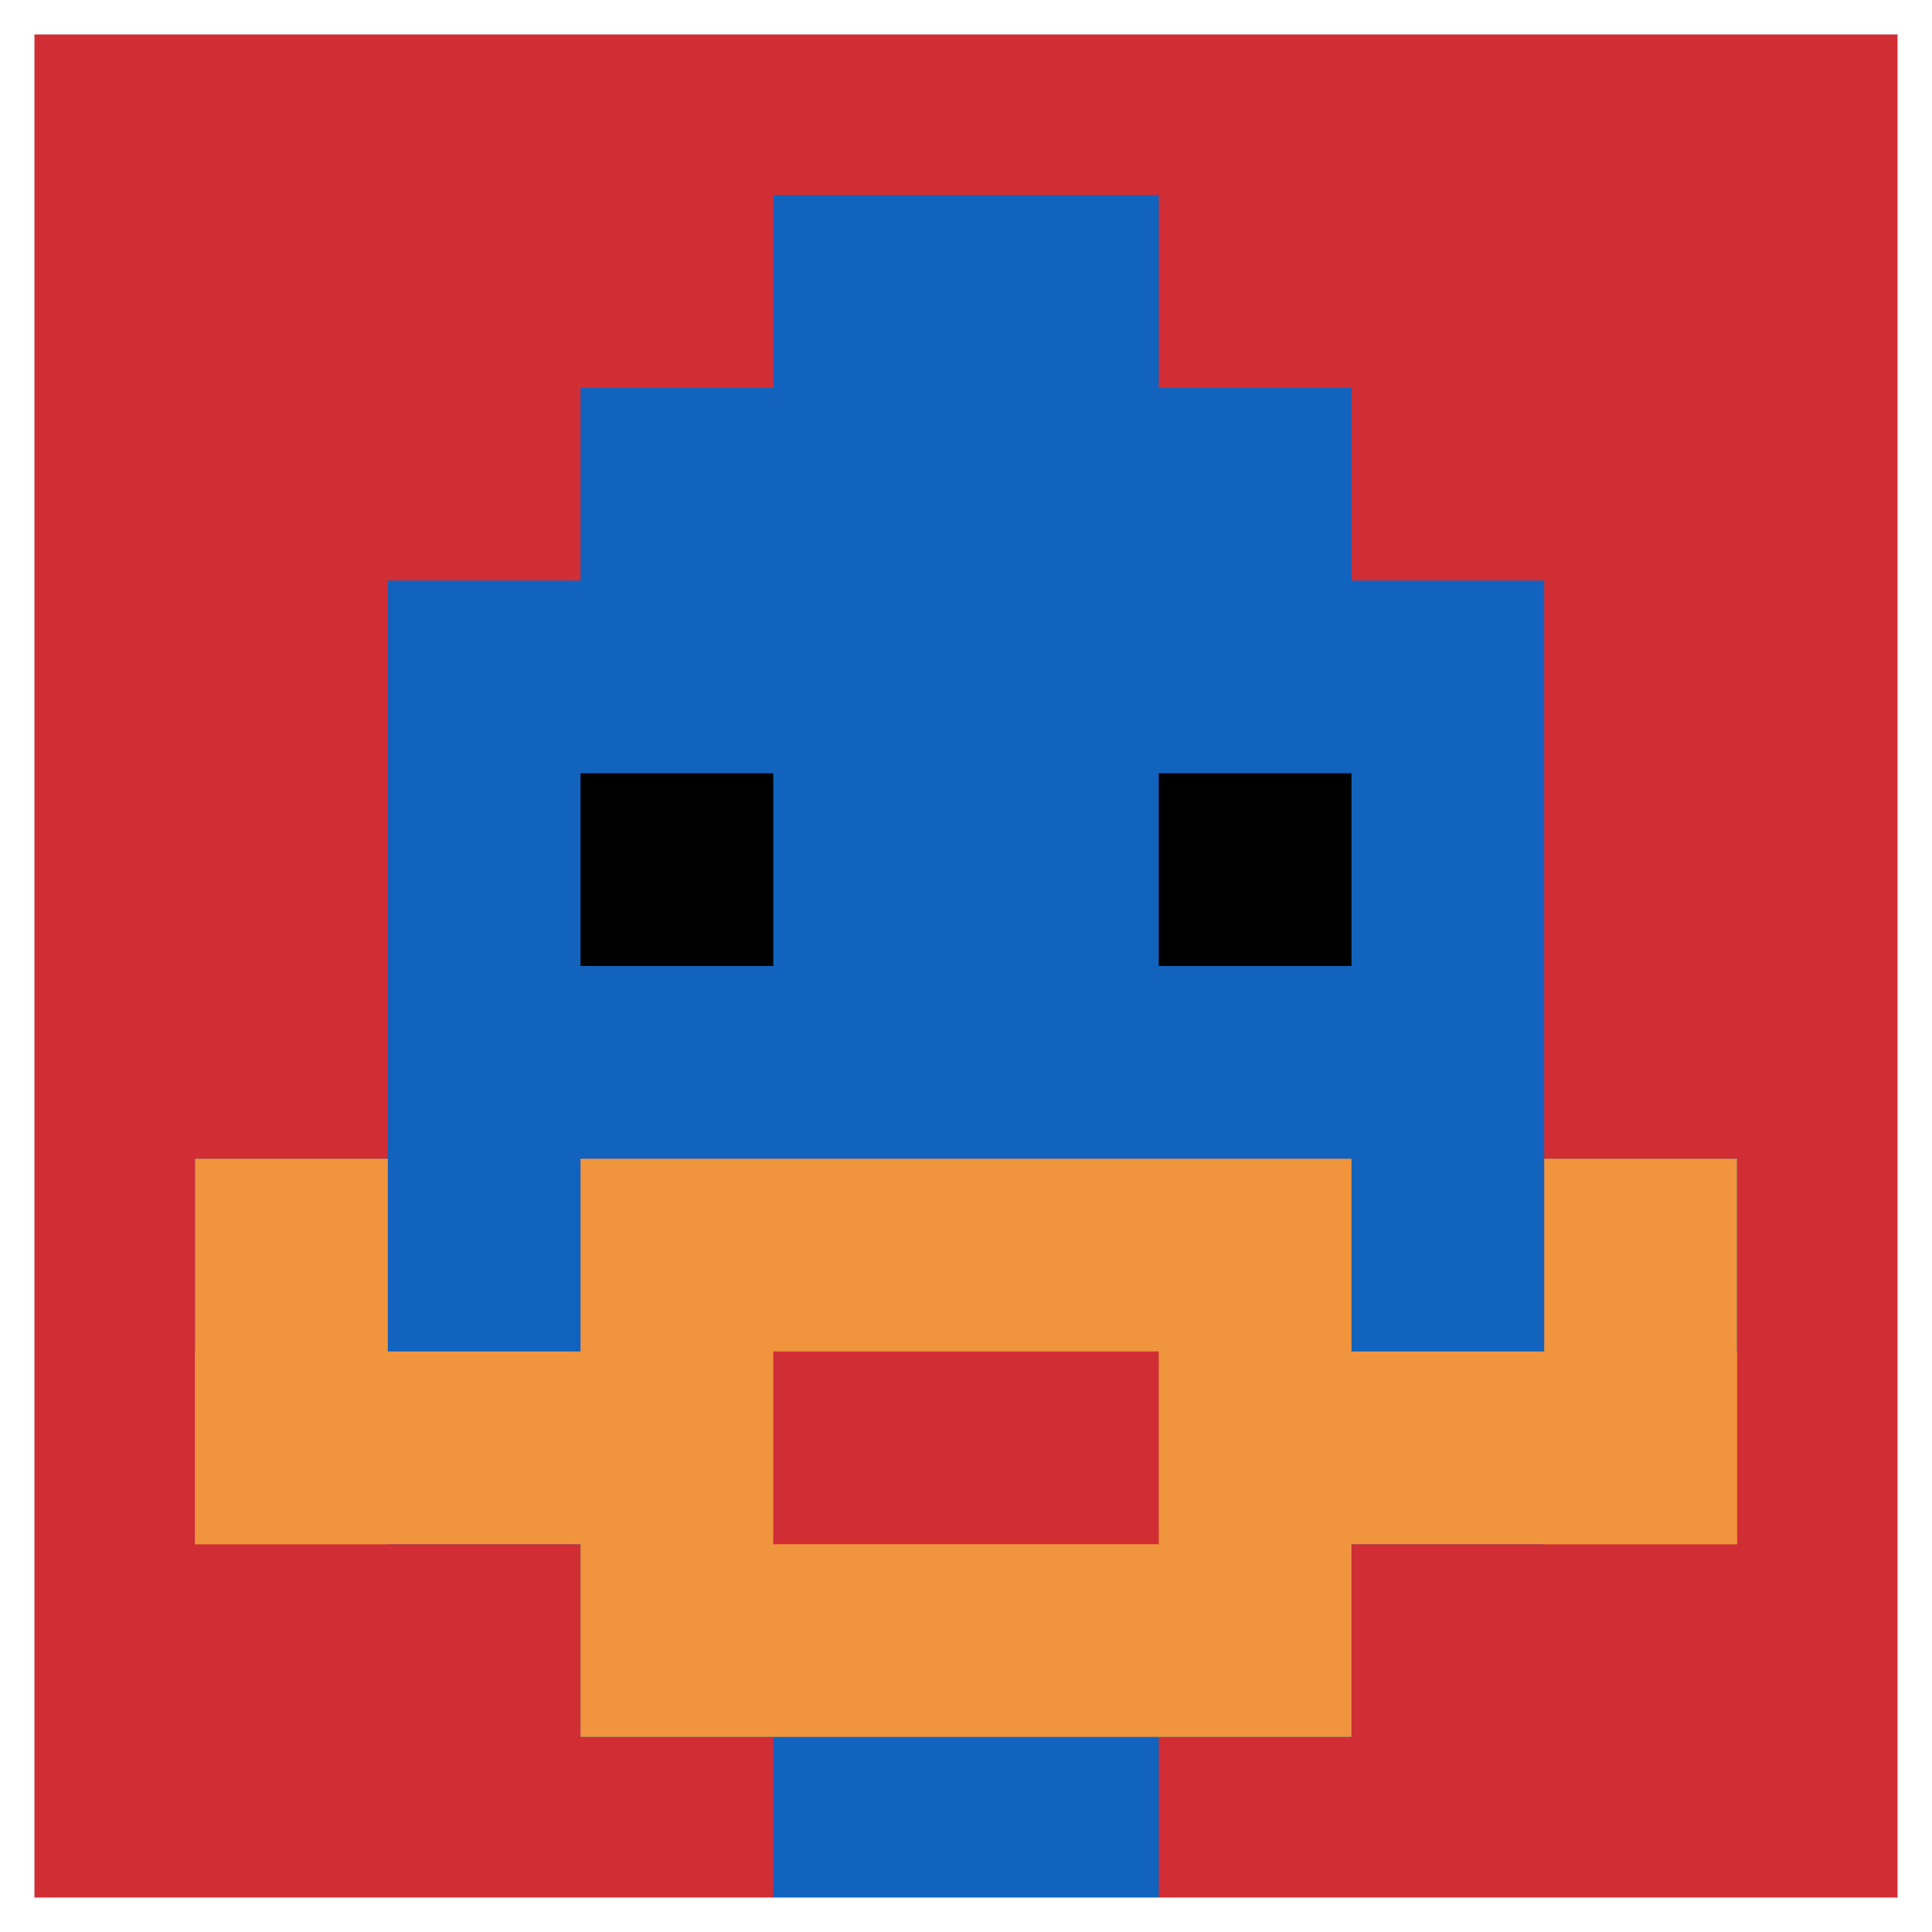
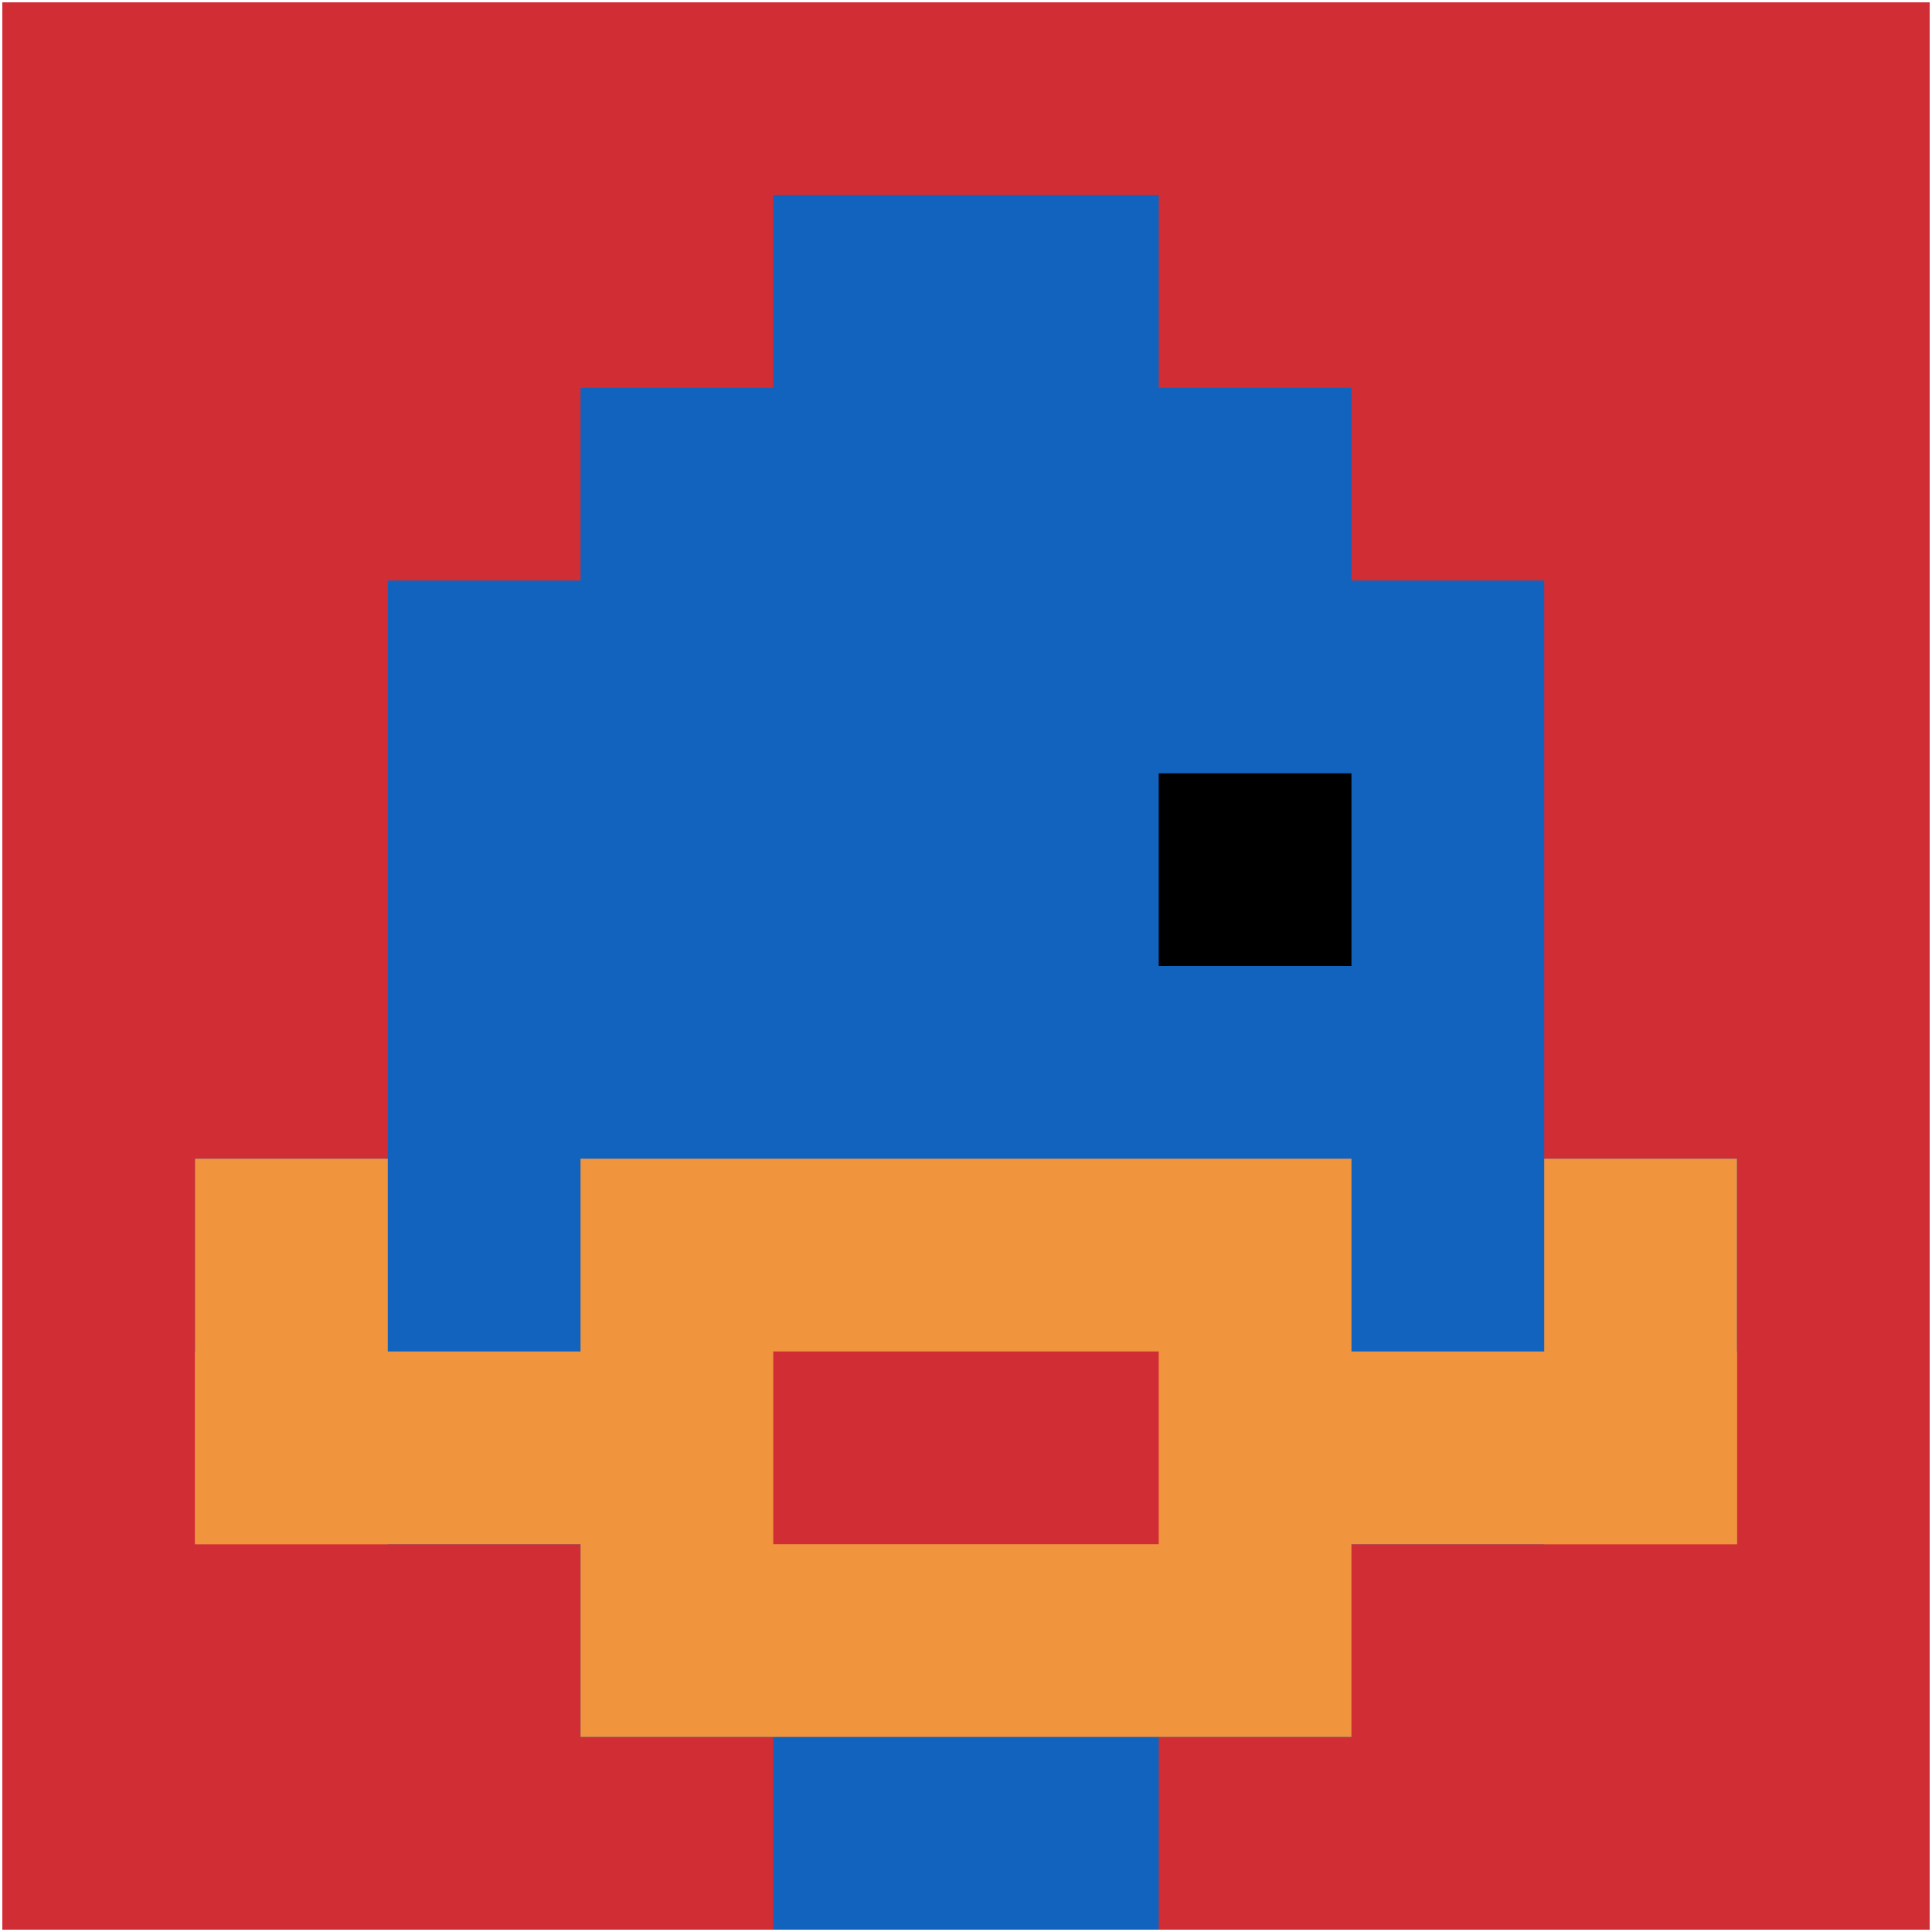
<svg xmlns="http://www.w3.org/2000/svg" version="1.1" width="833" height="833">
  <title>'goose-pfp-194985' by Dmitri Cherniak</title>
  <desc>seed=194985
backgroundColor=#ffffff
padding=22
innerPadding=1
timeout=600
dimension=1
border=true
Save=function(){return n.handleSave()}
frame=66

Rendered at Wed Oct 04 2023 11:04:06 GMT+0800 (中国标准时间)
Generated in &lt;1ms
</desc>
  <defs />
  <rect width="100%" height="100%" fill="#ffffff" />
  <g>
    <g id="0-0">
      <rect x="1" y="1" height="831" width="831" fill="#D12D35" />
      <g>
        <rect id="1-1-3-2-4-7" x="250.3" y="167.2" width="332.4" height="581.7" fill="#1263BD" />
        <rect id="1-1-2-3-6-5" x="167.2" y="250.3" width="498.6" height="415.5" fill="#1263BD" />
        <rect id="1-1-4-8-2-2" x="333.4" y="665.8" width="166.2" height="166.2" fill="#1263BD" />
        <rect id="1-1-1-6-8-1" x="84.1" y="499.6" width="664.8" height="83.1" fill="#1263BD" />
        <rect id="1-1-1-7-8-1" x="84.1" y="582.7" width="664.8" height="83.1" fill="#F0943E" />
        <rect id="1-1-3-6-4-3" x="250.3" y="499.6" width="332.4" height="249.3" fill="#F0943E" />
        <rect id="1-1-4-7-2-1" x="333.4" y="582.7" width="166.2" height="83.1" fill="#D12D35" />
        <rect id="1-1-1-6-1-2" x="84.1" y="499.6" width="83.1" height="166.2" fill="#F0943E" />
        <rect id="1-1-8-6-1-2" x="665.8" y="499.6" width="83.1" height="166.2" fill="#F0943E" />
-         <rect id="1-1-3-4-1-1" x="250.3" y="333.4" width="83.1" height="83.1" fill="#000000" />
        <rect id="1-1-6-4-1-1" x="499.6" y="333.4" width="83.1" height="83.1" fill="#000000" />
        <rect id="1-1-4-1-2-2" x="333.4" y="84.1" width="166.2" height="166.2" fill="#1263BD" />
      </g>
-       <rect x="1" y="1" stroke="white" stroke-width="27.7" height="831" width="831" fill="none" />
    </g>
  </g>
</svg>